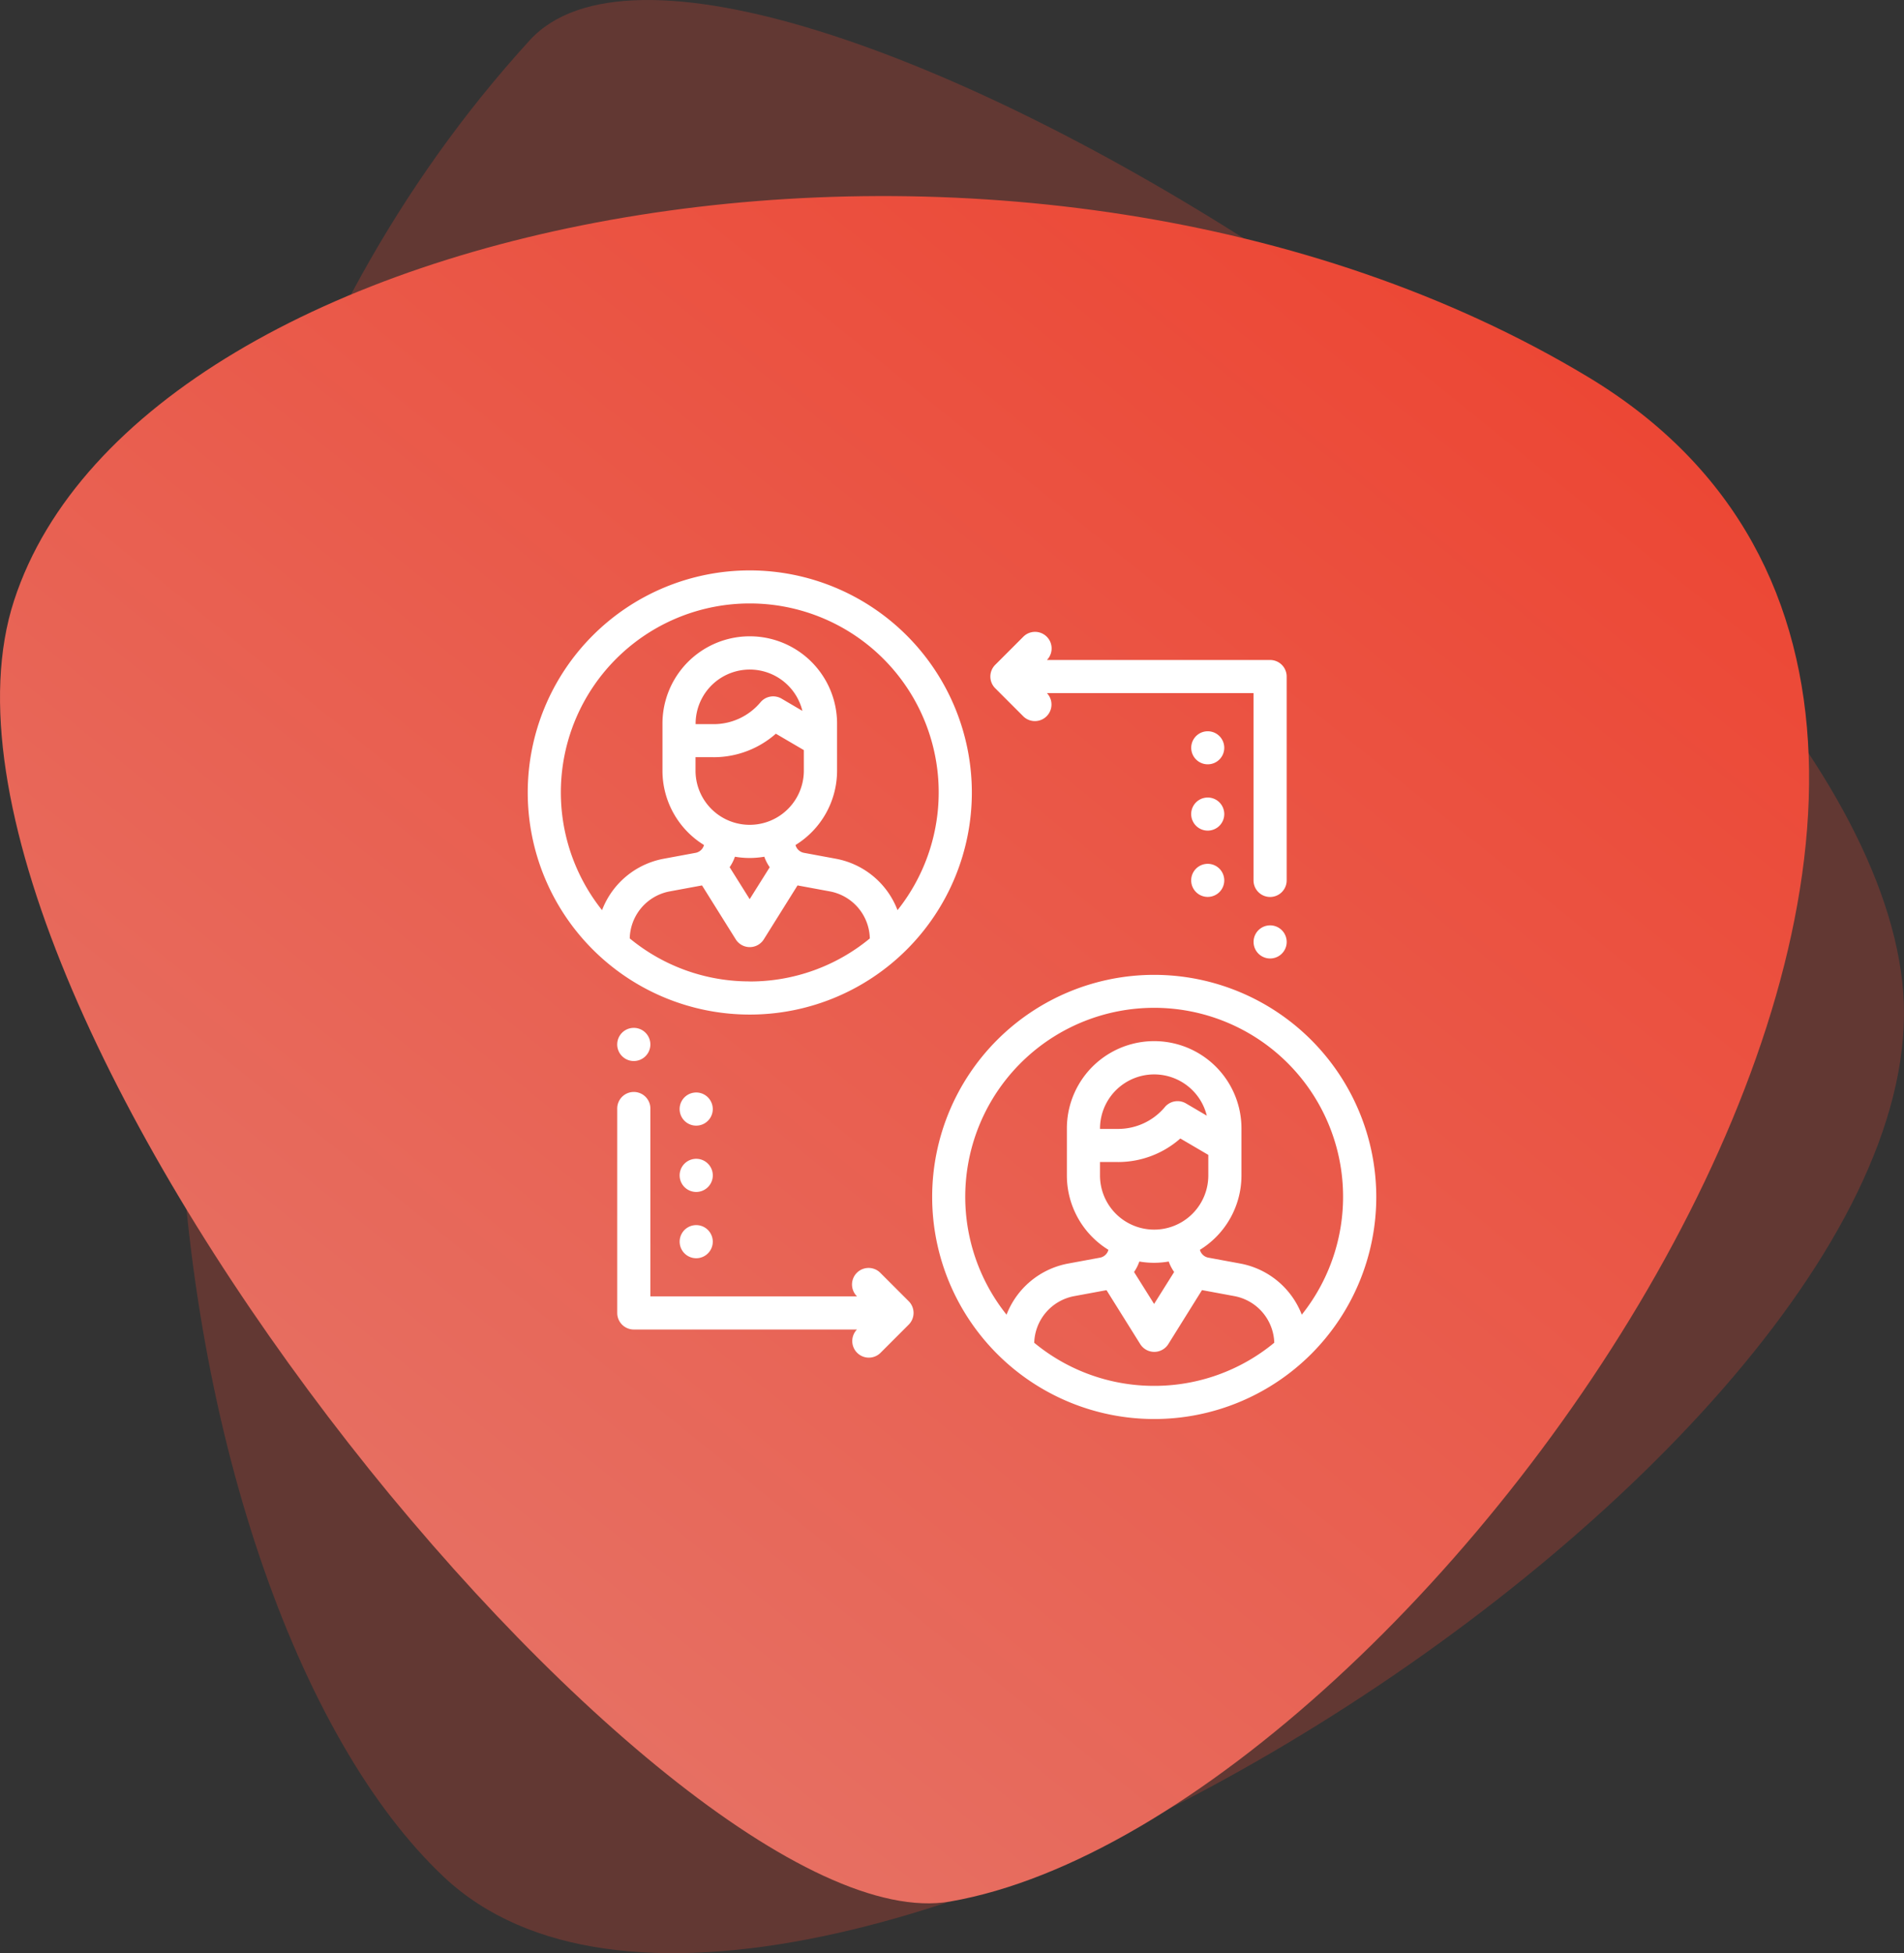
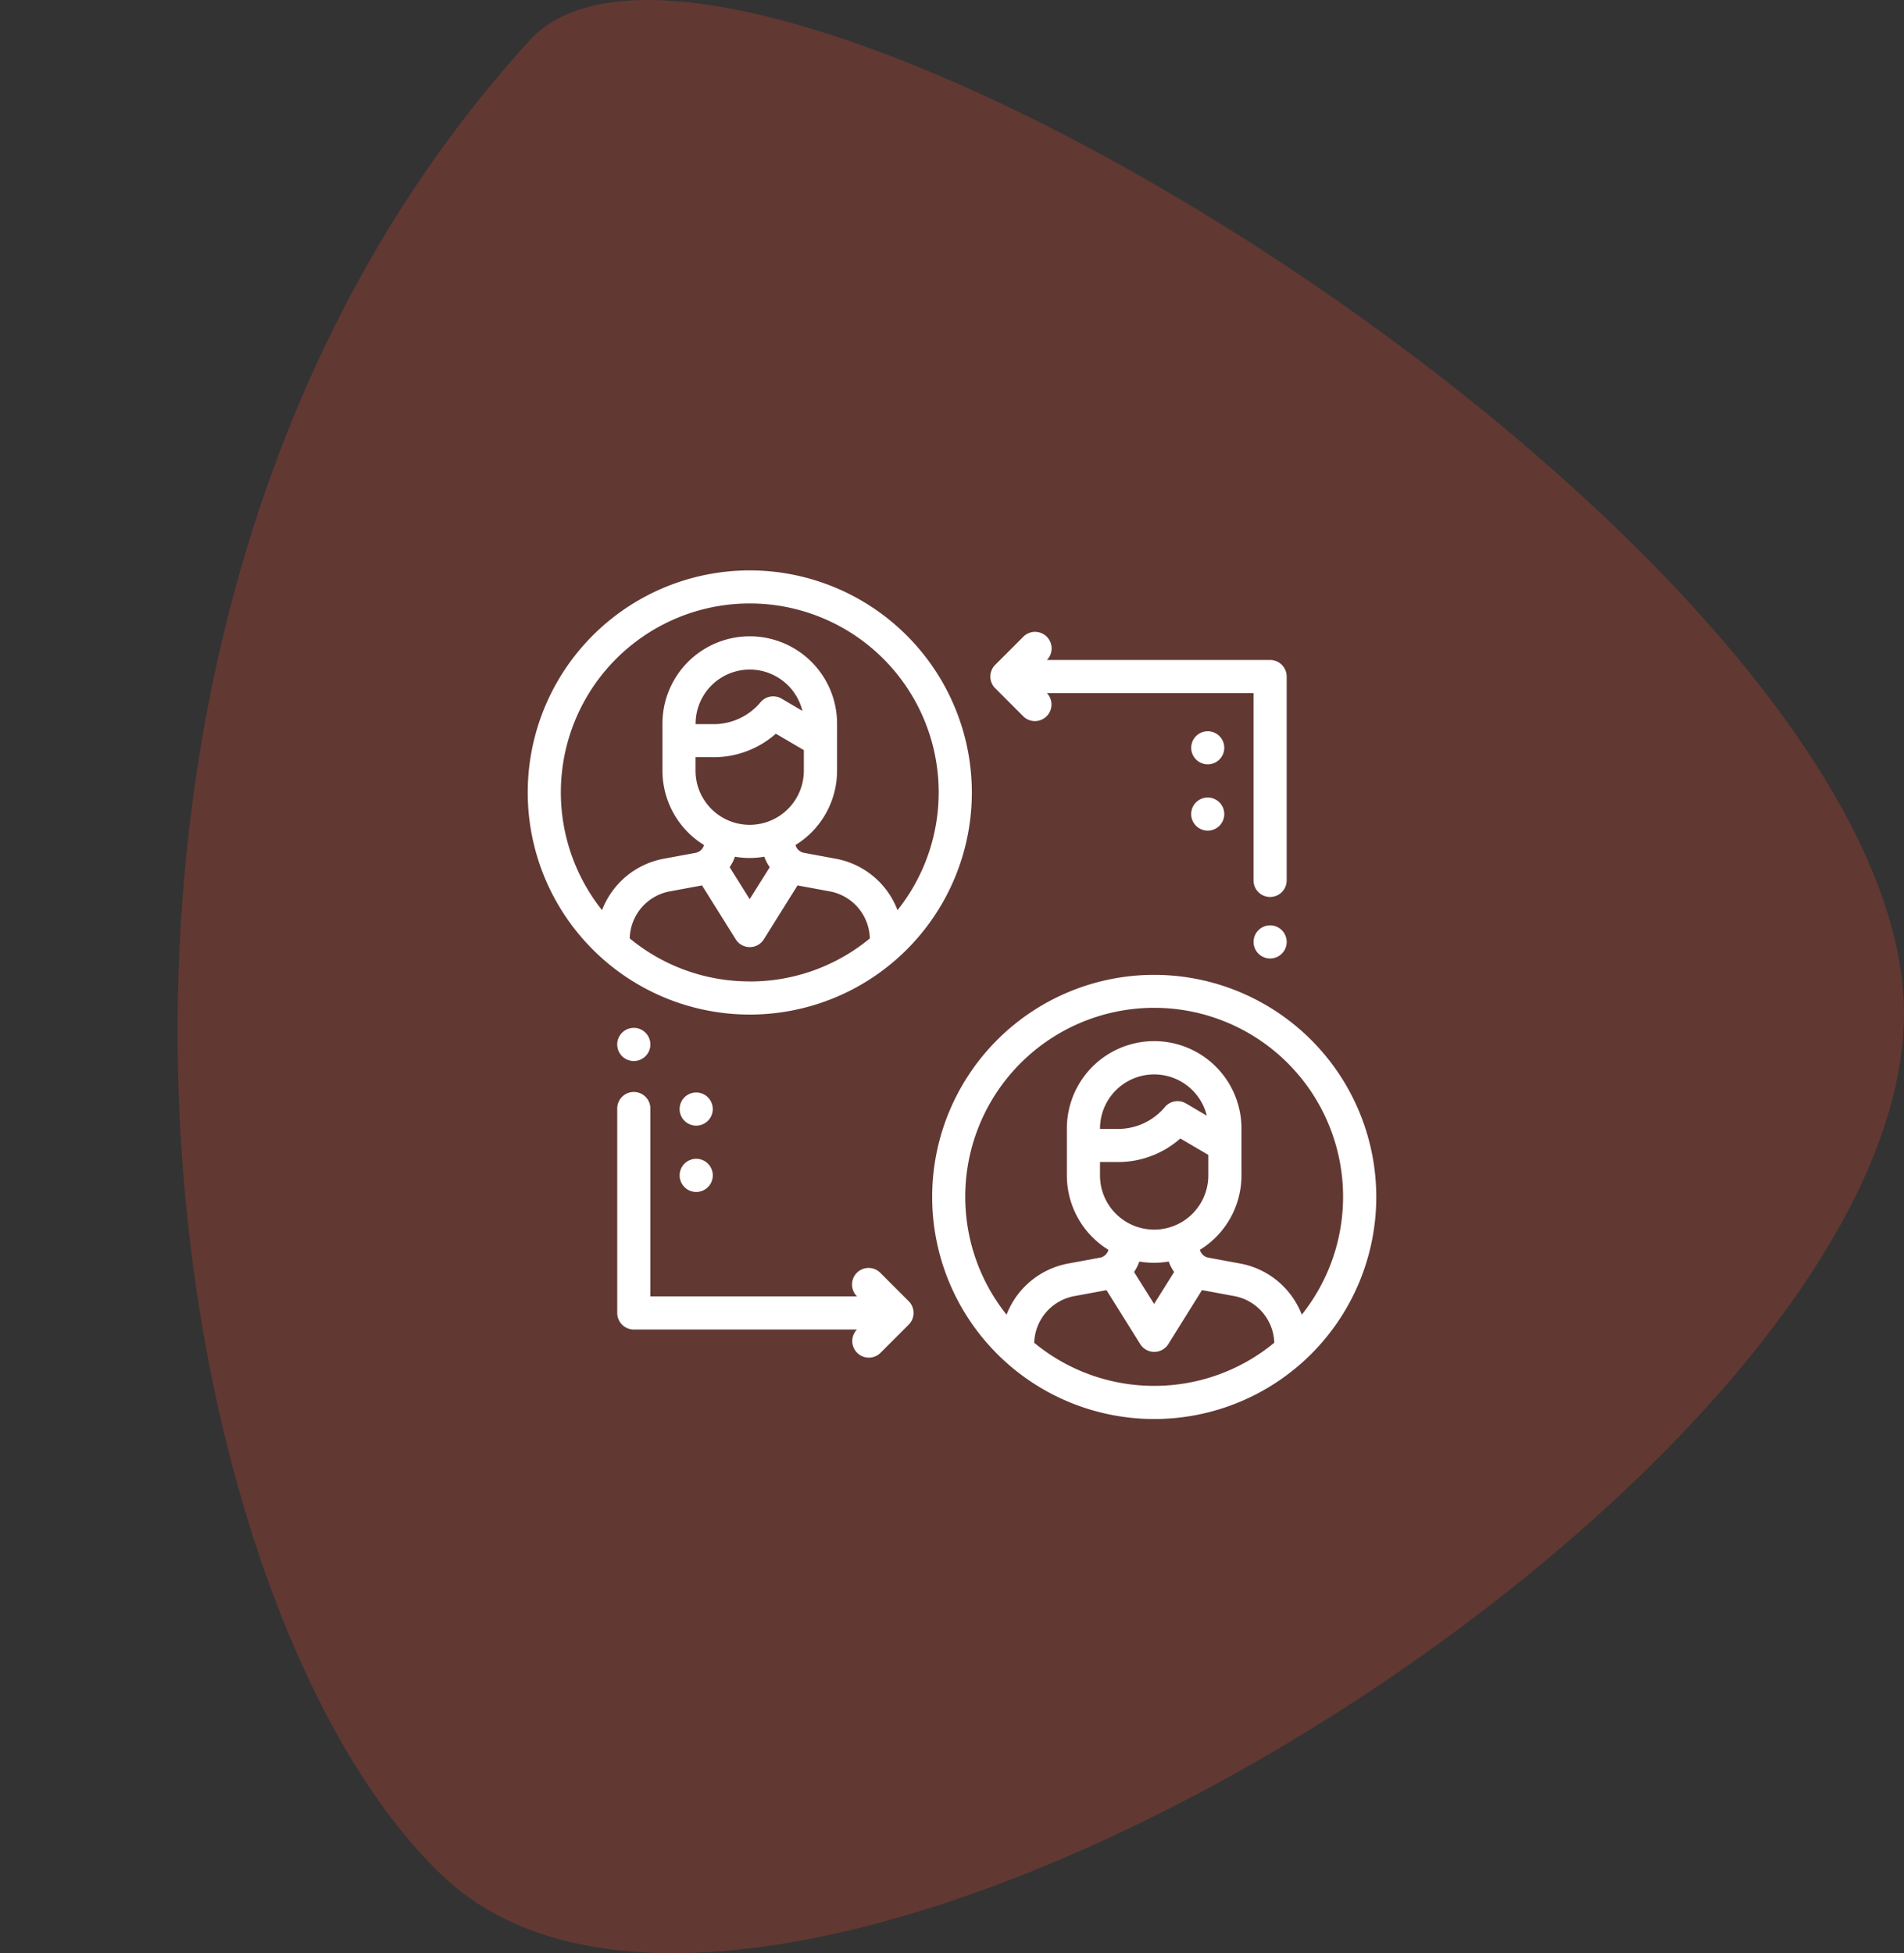
<svg xmlns="http://www.w3.org/2000/svg" width="104.523" height="107.208" viewBox="0 0 104.523 107.208">
  <rect x="0" y="0" width="104.523" height="107.208" fill="#333333" stroke="none" />
  <defs>
    <style>.a{fill:#ef4b36;opacity:0.252;}.b{fill:url(#a);}.c{fill:#fff;}</style>
    <linearGradient id="a" x1="-0.158" y1="1.093" x2="0.799" y2="0.09" gradientUnits="objectBoundingBox">
      <stop offset="0" stop-color="#e3877d" />
      <stop offset="1" stop-color="#ed422f" />
    </linearGradient>
  </defs>
  <g transform="translate(-130 -1368)">
    <g transform="translate(173.527 1364.127)">
      <g transform="translate(-43.527 3.873)">
        <path class="a" d="M-15.541,6.087c10.735-11.764,72.494,25.971,75.353,51.7S-1.754,124.26-20.239,106.908C-36.279,91.851-44.7,38.048-15.541,6.087Z" transform="translate(44.618 -3.873)" />
-         <path class="b" d="M8.633,107.042c-15.475,2.7-58.424-49.816-51.387-71.412S12.97,4.888,43.654,23.363C76.59,43.194,34.851,102.475,8.633,107.042Z" transform="translate(43.527 -2.669)" />
      </g>
    </g>
    <g transform="translate(158.971 1399.309)">
      <g transform="translate(0 0.004)">
        <path class="c" d="M12.19,0a12.19,12.19,0,1,0,12.19,12.19A12.2,12.2,0,0,0,12.19,0Zm0,22.56A10.322,10.322,0,0,1,5.6,20.2a2.686,2.686,0,0,1,2.2-2.582l1.757-.325.012,0,1.849,2.957a.909.909,0,0,0,1.542,0l1.849-2.957.012,0,1.758.325a2.688,2.688,0,0,1,2.2,2.584A10.326,10.326,0,0,1,12.19,22.564ZM10.2,10.254a5.164,5.164,0,0,0,3.421-1.29l1.536.9v1.128a2.973,2.973,0,1,1-5.946,0v-.739H10.2ZM9.216,8.435V8.41a2.973,2.973,0,0,1,5.861-.7l-1.142-.671a.909.909,0,0,0-1.158.2,3.349,3.349,0,0,1-2.572,1.2H9.216Zm4.068,7.858-1.1,1.752-1.1-1.754a2.379,2.379,0,0,0,.29-.575,4.734,4.734,0,0,0,1.612,0A2.432,2.432,0,0,0,13.284,16.293ZM20.3,18.65a4.5,4.5,0,0,0-3.39-2.824L15.151,15.5a.592.592,0,0,1-.451-.427,4.794,4.794,0,0,0,2.281-4.08V8.41a4.792,4.792,0,1,0-9.585,0v2.584a4.792,4.792,0,0,0,2.28,4.079.591.591,0,0,1-.451.428l-1.756.325a4.506,4.506,0,0,0-3.39,2.823,10.371,10.371,0,1,1,16.22,0Z" transform="translate(0 -0.004)" />
      </g>
      <g transform="translate(22.202 22.2)">
        <path class="c" d="M40.788,28.594a12.19,12.19,0,1,0,12.19,12.19A12.2,12.2,0,0,0,40.788,28.594Zm0,22.56A10.32,10.32,0,0,1,34.2,48.789a2.688,2.688,0,0,1,2.2-2.561l1.758-.325.012,0,1.849,2.958a.91.91,0,0,0,1.543,0L43.409,45.9l.011,0,1.758.326a2.686,2.686,0,0,1,2.2,2.56A10.325,10.325,0,0,1,40.788,51.154ZM38.8,38.868a5.163,5.163,0,0,0,3.421-1.292l1.536.9v1.129a2.973,2.973,0,0,1-5.946,0v-.739H38.8Zm-.988-1.82v-.025a2.974,2.974,0,0,1,5.862-.7l-1.144-.672a.911.911,0,0,0-1.158.2,3.346,3.346,0,0,1-2.572,1.2h-.989Zm4.069,7.857-1.1,1.753-1.1-1.753a2.459,2.459,0,0,0,.29-.576,4.682,4.682,0,0,0,1.612,0A2.36,2.36,0,0,0,41.883,44.906Zm7.007,2.341a4.5,4.5,0,0,0-3.383-2.807l-1.759-.325a.591.591,0,0,1-.45-.427,4.794,4.794,0,0,0,2.281-4.08V37.024a4.792,4.792,0,1,0-9.584,0v2.584a4.793,4.793,0,0,0,2.28,4.079.59.59,0,0,1-.45.428l-1.758.325a4.507,4.507,0,0,0-3.384,2.807,10.371,10.371,0,1,1,16.207,0Z" transform="translate(-28.598 -28.594)" />
      </g>
      <g transform="translate(39.844 19.483)">
        <path class="c" d="M52.875,25.36a.909.909,0,1,0,.267.644A.915.915,0,0,0,52.875,25.36Z" transform="translate(-51.322 -25.094)" />
      </g>
      <g transform="translate(25.397 3.356)">
        <path class="c" d="M48.07,5.882H35.819l.007-.007A.91.91,0,0,0,34.54,4.588l-1.56,1.56a.909.909,0,0,0,0,1.286l1.56,1.56a.91.91,0,0,0,1.286-1.286L35.819,7.7H47.16V17.98a.91.91,0,0,0,1.82,0V6.791A.91.91,0,0,0,48.07,5.882Z" transform="translate(-32.714 -4.321)" />
      </g>
      <g transform="translate(36.417 16.105)">
-         <path class="c" d="M48.461,21.009a.908.908,0,1,0,.267.644A.919.919,0,0,0,48.461,21.009Z" transform="translate(-46.908 -20.743)" />
-       </g>
+         </g>
      <g transform="translate(36.417 12.466)">
        <path class="c" d="M48.461,16.322a.908.908,0,1,0,.267.644A.914.914,0,0,0,48.461,16.322Z" transform="translate(-46.908 -16.056)" />
      </g>
      <g transform="translate(36.417 8.827)">
        <path class="c" d="M48.461,11.636a.907.907,0,1,0,.267.643A.913.913,0,0,0,48.461,11.636Z" transform="translate(-46.908 -11.369)" />
      </g>
      <g transform="translate(4.913 25.111)">
        <path class="c" d="M7.881,32.61a.91.91,0,1,0,.266.644A.916.916,0,0,0,7.881,32.61Z" transform="translate(-6.328 -32.344)" />
      </g>
      <g transform="translate(4.913 28.658)">
        <path class="c" d="M22.329,48.369l-1.56-1.56a.909.909,0,0,0-1.286,1.286l.007.008H8.147V37.823a.91.91,0,1,0-1.819,0v11.19a.909.909,0,0,0,.909.909H19.488l-.007.007a.91.91,0,0,0,1.286,1.287l1.56-1.56A.909.909,0,0,0,22.329,48.369Z" transform="translate(-6.328 -36.913)" />
      </g>
      <g transform="translate(8.339 28.658)">
        <path class="c" d="M12.294,37.179a.91.91,0,1,0,.266.644A.921.921,0,0,0,12.294,37.179Z" transform="translate(-10.741 -36.913)" />
      </g>
      <g transform="translate(8.339 32.296)">
-         <path class="c" d="M12.294,41.866a.91.91,0,0,0-1.553.643.91.91,0,1,0,1.553-.643Z" transform="translate(-10.741 -41.599)" />
+         <path class="c" d="M12.294,41.866a.91.91,0,0,0-1.553.643.91.91,0,1,0,1.553-.643" transform="translate(-10.741 -41.599)" />
      </g>
      <g transform="translate(8.339 35.936)">
-         <path class="c" d="M12.294,46.554a.909.909,0,1,0,.266.643A.915.915,0,0,0,12.294,46.554Z" transform="translate(-10.741 -46.287)" />
-       </g>
+         </g>
    </g>
  </g>
</svg>